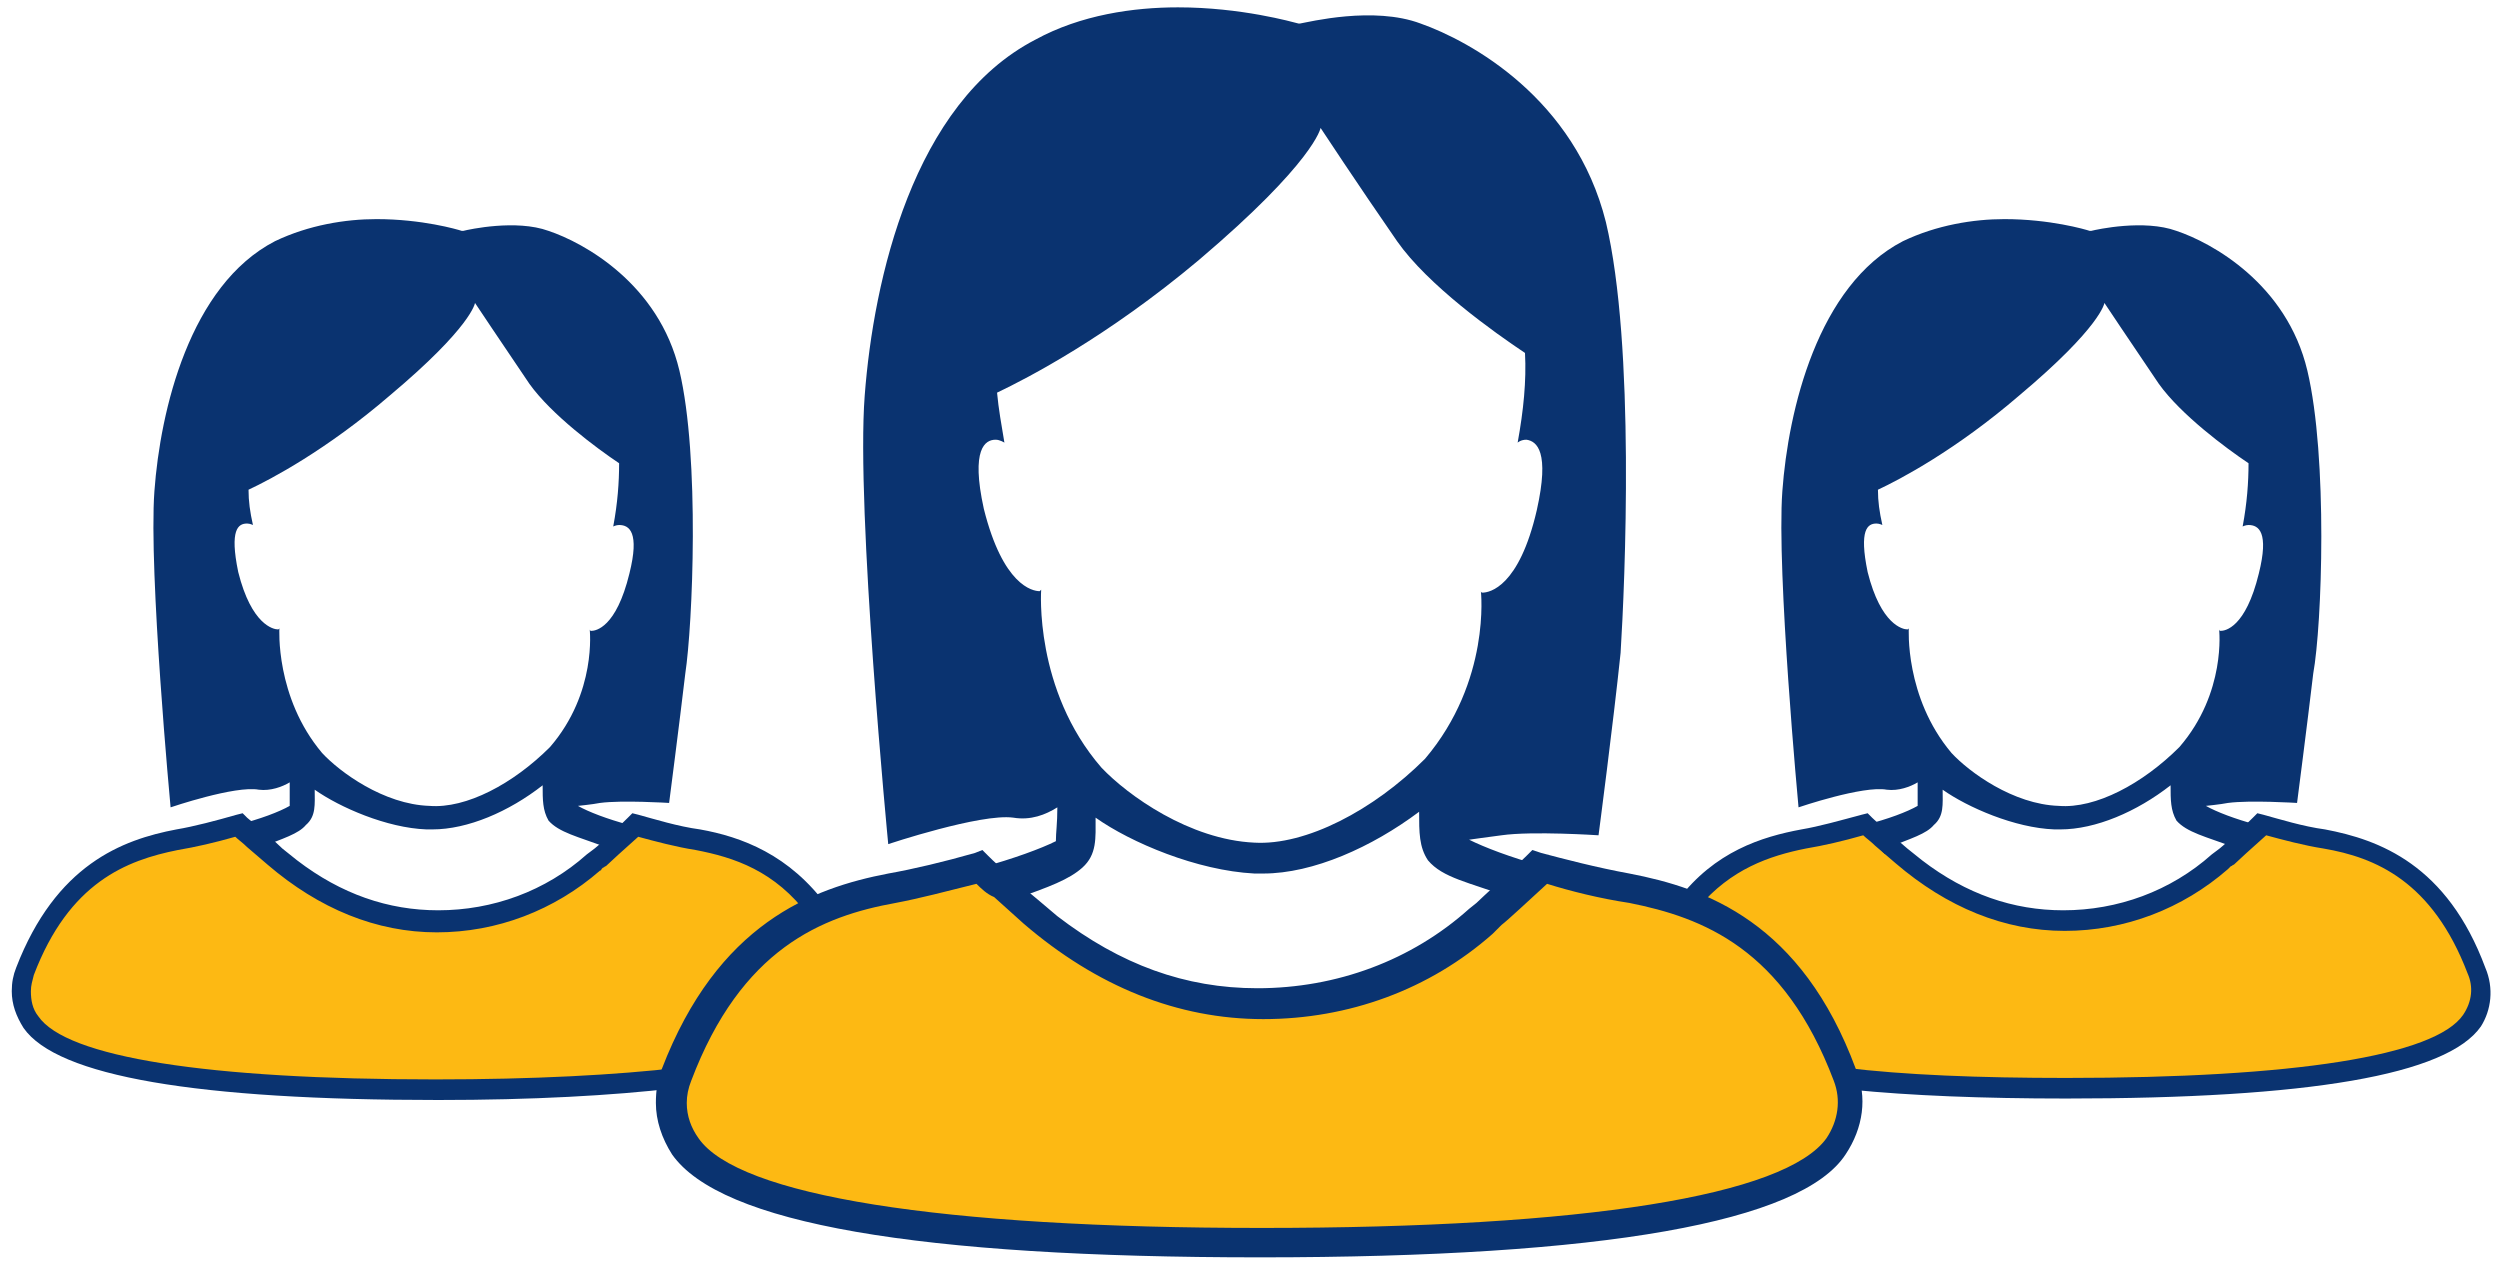
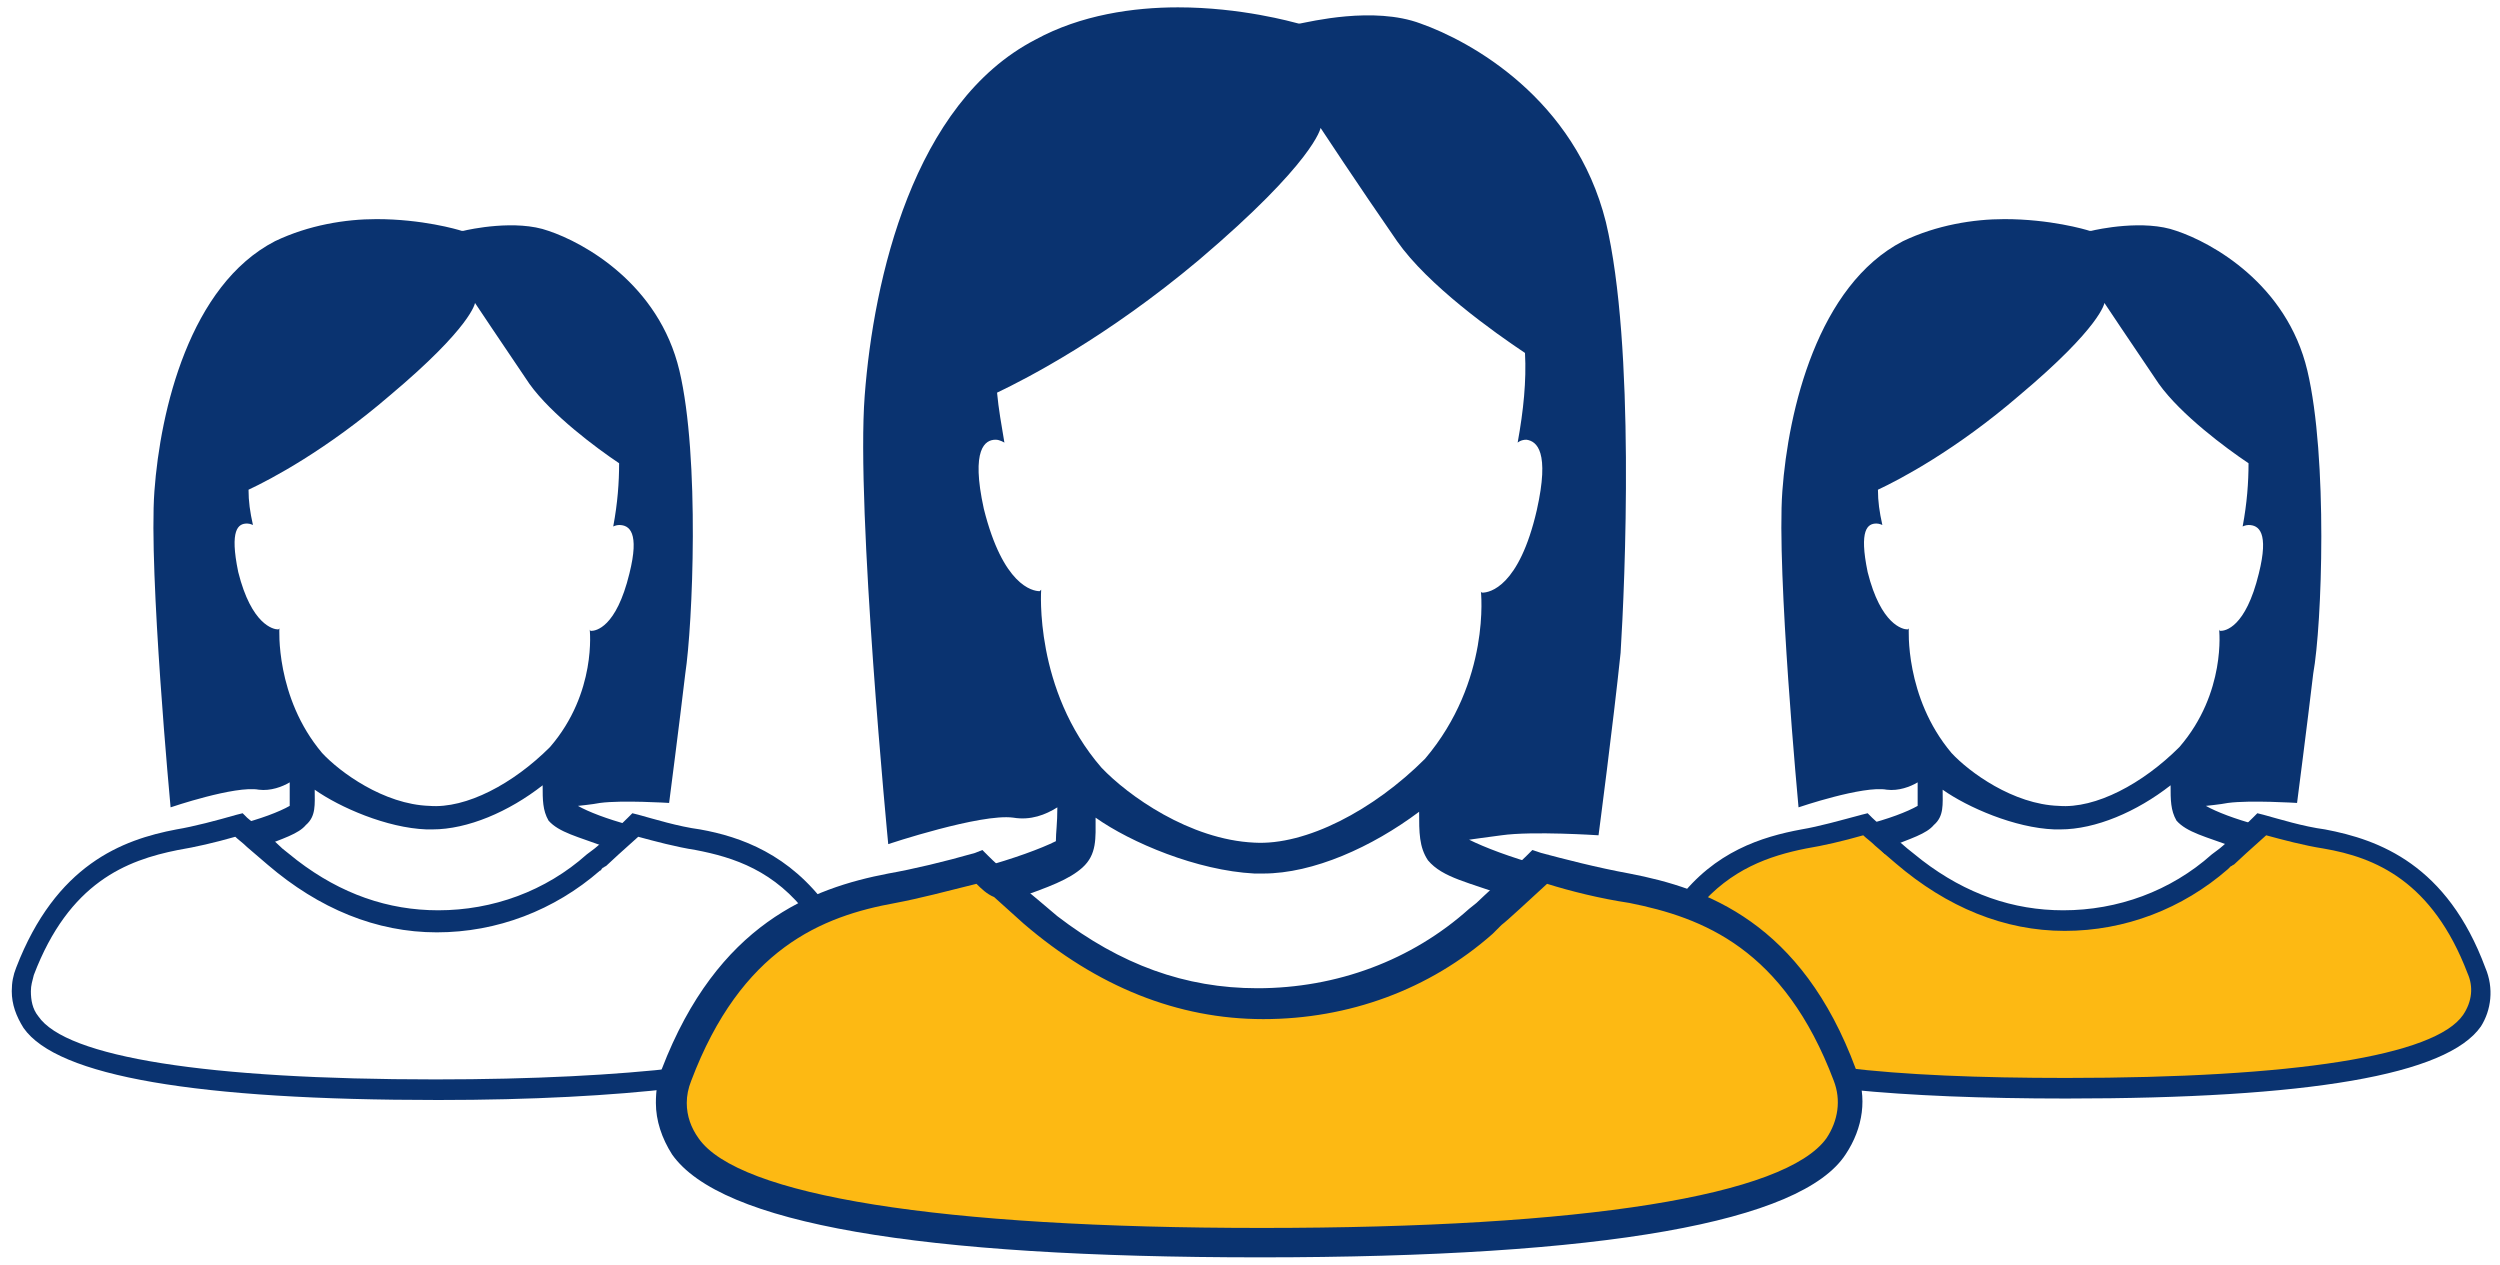
<svg xmlns="http://www.w3.org/2000/svg" width="170px" height="86px" viewBox="0 0 170 86" version="1.1">
  <title>Group-Custom</title>
  <desc>Created with Sketch.</desc>
  <defs />
  <g id="Page-1" stroke="none" stroke-width="1" fill="none" fill-rule="evenodd">
    <g id="Group-Custom" fill-rule="nonzero">
      <g id="Group">
        <g transform="translate(0, 14)" id="Shape">
          <path d="M46.2,11.2 C44.8,5.3 39.7,2.5 37.3,1.7 C35.1,0.9 31.9,1.6 31.5,1.7 C31.5,1.7 31.4,1.7 31.4,1.7 C31.4,1.7 31.4,1.7 31.4,1.7 C31.1,1.6 28.7,0.9 25.6,0.9 C23.5,0.9 21,1.3 18.7,2.4 C12.9,5.4 10.9,13.9 10.5,19.4 C10.1,24.9 11.6,40.9 11.6,40.9 C11.6,40.9 16,39.4 17.6,39.7 C18.4,39.8 19.2,39.5 19.7,39.2 C19.7,39.2 19.7,39.2 19.7,39.2 C19.7,39.9 19.7,40.4 19.7,40.8 C19,41.2 17.7,41.7 16.1,42.1 C16.1,42.1 16.1,42.1 16.1,42.1 C16.7,42.7 16.8,43.5 17.5,44.1 C17.5,44.1 17.5,43.7 17.5,43.7 C19.3,43 20.3,42.7 20.8,42.1 C21.5,41.5 21.4,40.7 21.4,39.7 C23.1,40.9 26.3,42.3 29,42.4 L29.4,42.4 C31.8,42.4 34.6,41.2 36.9,39.4 C36.9,40.4 36.9,41.1 37.3,41.8 C38,42.6 39.3,42.9 41.2,43.6 C41.8,43 40.4,44.4 40.4,44.4 C41,43.9 42.1,42.9 42.8,42.1 C42.8,42.1 42.8,42.1 42.8,42.1 C41.3,41.7 40,41.2 39.3,40.8 C39.3,40.8 40.3,40.7 40.8,40.6 C42.3,40.4 45.5,40.6 45.5,40.6 C45.5,40.6 46.2,35.2 46.6,31.8 C47.1,28.5 47.6,17.1 46.2,11.2 Z M42.8,25 C41.9,28.7 40.5,28.9 40.2,28.9 C40.1,28.9 40.1,28.8 40.1,28.8 C40.1,28.8 40.6,33.1 37.4,36.8 C34.9,39.3 31.7,41 29.2,40.8 C26.1,40.7 23.1,38.5 21.9,37.2 C18.7,33.4 19,28.7 19,28.7 C19,28.7 19,28.8 18.9,28.8 C18.6,28.8 17.1,28.5 16.2,24.9 C15.6,22 16.2,21.6 16.8,21.6 C17,21.6 17.2,21.7 17.2,21.7 C17,20.8 16.9,20.1 16.9,19.3 C18.4,18.6 22.2,16.6 26.5,12.9 C32.1,8.2 32.3,6.6 32.3,6.6 C32.3,6.6 34.1,9.3 36,12.1 C37.5,14.2 40.6,16.5 42.1,17.5 C42.1,18.8 42,20.2 41.7,21.8 C41.7,21.8 41.9,21.7 42.1,21.7 C42.8,21.7 43.5,22.2 42.8,25 Z" fill="#0A3370" />
-           <path d="M46,59.1 C48.4,52.7 52,49.6 55.5,48 C53,44.6 49.9,43.6 47.3,43.1 C45.9,42.9 44.4,42.5 43,42.1 C42.3,42.8 41.2,43.8 40.6,44.4 C40.5,44.5 40.5,44.5 40.4,44.5 C40.3,44.6 40.3,44.6 40.2,44.6 C40.2,44.6 40.2,44.6 40.2,44.6 C37.5,47 33.7,48.6 29.6,48.6 C25.2,48.6 21.6,46.8 18.6,44.2 C18.6,44.2 18.6,44.2 18.6,44.2 C17.9,43.6 16.7,42.6 16.1,42 C14.7,42.4 13.2,42.8 11.9,43 C8.4,43.6 4.1,45.2 1.5,51.9 C1.3,52.3 1.2,52.8 1.2,53.2 C1.2,53.9 1.4,54.6 1.9,55.3 C4.6,59.1 18.4,59.9 29.5,59.9 C34.8,59.9 40.7,59.7 45.8,59.1 C45.9,59.2 45.9,59.2 46,59.1 Z" fill="#FDB913" />
          <path d="M46,59.1 C46.1,58.9 46.2,58.7 46.2,58.6 C41.9,59.1 36.3,59.4 29.6,59.4 C14.1,59.4 4.5,57.9 2.6,55.1 C2.2,54.6 2.1,54 2.1,53.4 C2.1,53 2.2,52.7 2.3,52.3 C4.7,46 8.6,44.5 12.1,43.8 C13.3,43.6 14.6,43.3 16,42.9 C16.2,43.1 16.5,43.3 16.8,43.6 L18.2,44.8 C21.7,47.8 25.6,49.4 29.7,49.4 C33.8,49.4 37.7,47.9 40.8,45.2 C40.9,45.2 40.9,45.1 40.9,45.1 L41,45 C41.1,45 41.1,44.9 41.2,44.9 C41.4,44.7 42.5,43.7 43.4,42.9 C44.5,43.2 46,43.6 47.3,43.8 C49.9,44.3 52.7,45.2 55,48.3 C55.4,48.1 55.9,47.9 56.3,47.7 C53.7,44.1 50.4,42.9 47.6,42.4 C46.1,42.2 44.5,41.7 43.4,41.4 L43,41.3 L42.7,41.6 C41.9,42.4 40.6,43.6 40.3,43.8 L39.9,44.1 C37.1,46.6 33.5,47.9 29.8,47.9 C26.4,47.9 23.2,46.8 20.2,44.5 L19.2,43.7 C18.6,43.1 17.4,42.1 16.8,41.6 L16.5,41.3 L16.1,41.4 C14.7,41.8 13.2,42.2 12,42.4 C8.3,43.1 3.8,44.8 1.1,51.8 C0.9,52.3 0.8,52.8 0.8,53.4 C0.8,54.3 1.1,55.1 1.6,55.9 C3.9,59.2 13.4,60.8 29.8,60.8 C36.2,60.8 41.6,60.5 45.9,60 C45.8,59.7 45.8,59.4 46,59.1 Z" fill="#0A3370" />
        </g>
        <g transform="translate(114, 14)" id="Shape">
          <path d="M54.4,52.1 C51.9,45.4 47.6,43.8 44.1,43.2 C42.7,43 41.2,42.6 39.8,42.2 C39.1,42.9 38,43.9 37.4,44.5 C37.3,44.6 37.3,44.6 37.2,44.6 C37.1,44.7 37.1,44.7 37,44.7 C37,44.7 37,44.7 37,44.7 C34.3,47.1 30.5,48.7 26.4,48.7 C22,48.7 18.4,46.9 15.4,44.3 C15.4,44.3 15.4,44.3 15.4,44.3 C14.7,43.7 13.5,42.7 12.9,42.1 C11.5,42.5 10,42.9 8.7,43.1 C6.2,43.6 3.3,44.5 0.9,47.5 C4.8,49 8.8,52 11.5,59.1 C11.5,59.2 11.6,59.3 11.6,59.5 C16.3,60 21.6,60.1 26.4,60.1 C37.5,60.1 51.4,59.3 54,55.5 C54.7,54.5 54.8,53.2 54.4,52.1 Z" fill="#FDB913" />
          <path d="M42.9,11.2 C41.5,5.3 36.4,2.5 34,1.7 C31.8,0.9 28.6,1.6 28.2,1.7 C28.2,1.7 28.1,1.7 28.1,1.7 C28.1,1.7 28.1,1.7 28.1,1.7 C27.8,1.6 25.4,0.9 22.3,0.9 C20.2,0.9 17.7,1.3 15.4,2.4 C9.6,5.4 7.6,13.9 7.2,19.4 C6.8,24.9 8.3,40.9 8.3,40.9 C8.3,40.9 12.7,39.4 14.3,39.7 C15.1,39.8 15.9,39.5 16.4,39.2 C16.4,39.2 16.4,39.2 16.4,39.2 C16.4,39.9 16.4,40.4 16.4,40.8 C15.7,41.2 14.4,41.7 12.8,42.1 C12.8,42.1 12.8,42.1 12.8,42.1 C13.4,42.7 13.5,43.5 14.2,44.1 C14.2,44.1 14.2,43.7 14.2,43.7 C16,43 17,42.7 17.5,42.1 C18.2,41.5 18.1,40.7 18.1,39.7 C19.8,40.9 23,42.3 25.7,42.4 L26.1,42.4 C28.5,42.4 31.3,41.2 33.6,39.4 C33.6,40.4 33.6,41.1 34,41.8 C34.7,42.6 36,42.9 37.9,43.6 C38.5,43 37.1,44.4 37.1,44.4 C37.7,43.9 38.8,42.9 39.5,42.1 C39.5,42.1 39.5,42.1 39.5,42.1 C38,41.7 36.7,41.2 36,40.8 C36,40.8 37,40.7 37.5,40.6 C39,40.4 42.2,40.6 42.2,40.6 C42.2,40.6 42.9,35.2 43.3,31.8 C43.9,28.5 44.3,17.1 42.9,11.2 Z M39.6,25 C38.7,28.7 37.3,28.9 37,28.9 C36.9,28.9 36.9,28.8 36.9,28.8 C36.9,28.8 37.4,33.1 34.2,36.8 C31.7,39.3 28.5,41 26,40.8 C22.9,40.7 19.9,38.5 18.7,37.2 C15.5,33.4 15.8,28.7 15.8,28.7 C15.8,28.7 15.8,28.8 15.7,28.8 C15.4,28.8 13.9,28.5 13,24.9 C12.4,22 13,21.6 13.6,21.6 C13.8,21.6 14,21.7 14,21.7 C13.8,20.8 13.7,20.1 13.7,19.3 C15.2,18.6 19,16.6 23.3,12.9 C28.9,8.2 29.1,6.6 29.1,6.6 C29.1,6.6 30.9,9.3 32.8,12.1 C34.3,14.2 37.4,16.5 38.9,17.5 C38.9,18.8 38.8,20.2 38.5,21.8 C38.5,21.8 38.7,21.7 38.9,21.7 C39.6,21.7 40.3,22.2 39.6,25 Z" fill="#0A3370" />
          <path d="M55,51.8 C52.4,44.8 47.8,43.1 44.1,42.4 C42.6,42.2 41,41.7 39.9,41.4 L39.5,41.3 L39.2,41.6 C38.4,42.4 37.1,43.6 36.8,43.8 L36.4,44.1 C33.6,46.6 30,47.9 26.3,47.9 C22.9,47.9 19.7,46.8 16.7,44.5 L15.7,43.7 C14.9,43 13.8,42.1 13.3,41.6 L13,41.3 L12.6,41.4 C11.1,41.8 9.7,42.2 8.5,42.4 C5.8,42.9 2.6,43.9 0.1,47.2 C0.6,47.4 1,47.5 1.5,47.7 C3.7,45.1 6.3,44.2 8.8,43.7 C10,43.5 11.3,43.2 12.7,42.8 C12.9,43 13.2,43.2 13.5,43.5 L14.9,44.7 C18.4,47.7 22.3,49.3 26.4,49.3 C30.5,49.3 34.4,47.8 37.5,45.1 C37.5,45.1 37.6,45 37.6,45 L37.7,44.9 C37.8,44.9 37.8,44.8 37.9,44.8 C38.1,44.6 39.2,43.6 40.1,42.8 C41.2,43.1 42.7,43.5 44,43.7 C47.5,44.3 51.4,45.9 53.8,52.2 C54.2,53.1 54.1,54.1 53.5,55 C51.6,57.8 42,59.3 26.5,59.3 C20.6,59.3 15.5,59.1 11.4,58.6 C11.5,58.7 11.5,58.8 11.6,59 C11.7,59.4 11.8,59.7 11.9,60.1 C15.9,60.5 20.8,60.7 26.5,60.7 C43,60.7 52.4,59.1 54.7,55.8 C55.4,54.7 55.6,53.2 55,51.8 Z" fill="#0A3370" />
        </g>
        <g transform="translate(44, 0)" id="Shape">
          <path d="M80.9,78 C77.2,83.4 57.5,84.5 41.7,84.5 C25.9,84.5 6.3,83.3 2.5,78 C1.9,77.1 1.6,76.1 1.6,75 C1.6,74.4 1.7,73.7 2,73.1 C5.7,63.5 11.8,61.3 16.7,60.4 C18.6,60.1 20.8,59.6 22.7,59 C23.6,59.8 25.2,61.2 26.2,62.1 C26.2,62.1 26.2,62.1 26.2,62.1 C30.5,65.8 35.6,68.4 41.8,68.4 C47.7,68.4 53,66.2 56.9,62.7 C56.9,62.7 56.9,62.7 56.9,62.7 C56.9,62.7 57,62.6 57.1,62.5 C57.2,62.5 57.2,62.4 57.3,62.3 C58.1,61.6 59.7,60.1 60.7,59.1 C62.7,59.7 64.8,60.2 66.8,60.5 C71.8,61.4 77.9,63.6 81.5,73.2 C82.1,74.8 81.9,76.5 80.9,78 Z" fill="#FDB913" />
          <g fill="#0A3370">
            <path d="M65.2,15.1 C63.1,6.7 56,2.8 52.6,1.6 C49.4,0.4 45,1.5 44.4,1.6 C44.4,1.6 44.3,1.6 44.3,1.6 C44.3,1.6 44.3,1.6 44.3,1.6 C43.9,1.5 40.4,0.5 36.1,0.5 C33.1,0.5 29.5,1 26.4,2.7 C18.1,7 15.4,19 14.8,26.9 C14.2,34.7 16.4,57.4 16.4,57.4 C16.4,57.4 22.7,55.3 24.9,55.6 C26.1,55.8 27.1,55.4 27.9,54.9 C27.9,54.9 27.9,54.9 27.9,54.9 C27.9,56 27.8,56.6 27.8,57.2 C26.8,57.7 24.9,58.4 22.7,59 C22.7,59 22.7,59 22.7,59 C23.6,59.8 23.7,61 24.8,61.8 C24.8,61.8 24.8,61.2 24.8,61.2 C27.4,60.3 28.7,59.8 29.6,59 C30.6,58.1 30.5,57 30.5,55.6 C32.9,57.3 37.4,59.2 41.3,59.4 L41.9,59.4 C45.3,59.4 49.3,57.6 52.5,55.2 C52.5,56.6 52.5,57.6 53.1,58.5 C54.1,59.7 55.9,60 58.6,61 C59.5,60.1 57.5,62.1 57.5,62.1 C58.3,61.4 59.9,59.9 60.9,58.9 C60.9,58.9 60.9,58.9 60.9,58.9 C58.7,58.3 56.9,57.6 55.9,57.1 C55.9,57.1 57.3,56.9 58.1,56.8 C60.2,56.5 64.7,56.8 64.7,56.8 C64.7,56.8 65.7,49.2 66.2,44.4 C66.5,39.6 67.2,23.5 65.2,15.1 Z M60.5,34.7 C59.3,39.9 57.3,40.3 56.8,40.3 C56.7,40.3 56.7,40.2 56.7,40.2 C56.7,40.2 57.4,46.3 52.9,51.6 C49.4,55.1 44.8,57.5 41.3,57.3 C36.9,57.1 32.7,54.1 30.9,52.2 C26.3,46.9 26.8,40.1 26.8,40.1 C26.8,40.1 26.7,40.2 26.7,40.2 C26.2,40.2 24.2,39.8 22.9,34.6 C22,30.5 23,29.9 23.7,29.9 C24,29.9 24.3,30.1 24.3,30.1 C24.1,28.9 23.9,27.8 23.8,26.7 C25.9,25.7 31.3,22.9 37.5,17.7 C45.4,11 45.8,8.7 45.8,8.7 C45.8,8.7 48.3,12.5 51,16.4 C53.1,19.4 57.6,22.6 59.7,24 C59.8,25.9 59.6,27.9 59.2,30.1 C59.2,30.1 59.4,29.9 59.8,29.9 C60.5,30 61.4,30.7 60.5,34.7 Z" />
            <path d="M41.7,85.5 C18.4,85.5 5,83.2 1.7,78.5 C1,77.4 0.6,76.2 0.6,75 C0.6,74.2 0.7,73.4 1,72.7 C4.8,62.8 11.2,60.4 16.4,59.4 C18.1,59.1 20.2,58.6 22.3,58 L22.8,57.8 L23.2,58.2 C24,59 25.5,60.3 26.6,61.2 L27.9,62.3 C32.2,65.6 36.6,67.2 41.5,67.2 C46.9,67.2 52,65.3 55.9,61.8 L56.4,61.4 C56.8,61 58.7,59.3 59.8,58.2 L60.2,57.8 L60.8,58 C62.3,58.4 64.6,59 66.8,59.4 C72,60.4 78.5,62.7 82.2,72.7 C83,74.6 82.7,76.7 81.5,78.5 C78.5,83.1 65.1,85.5 41.7,85.5 Z M22.4,60.1 C20.4,60.6 18.5,61.1 16.9,61.4 C11.9,62.3 6.4,64.5 3,73.5 C2.8,74 2.7,74.5 2.7,75 C2.7,75.9 3,76.7 3.5,77.4 C6.2,81.3 19.9,83.5 41.8,83.5 C63.8,83.5 77.4,81.3 80.2,77.4 C81,76.2 81.2,74.8 80.7,73.5 C77.3,64.5 71.8,62.4 66.8,61.4 C64.8,61.1 62.8,60.6 61.2,60.1 C60,61.2 58.5,62.6 58.1,62.9 C58,63 58,63 57.9,63.1 C57.9,63.1 57.8,63.2 57.8,63.2 L57.5,63.5 C53.2,67.3 47.7,69.3 41.9,69.3 C36.1,69.3 30.6,67.1 25.6,62.8 L23.6,61 C23.1,60.8 22.7,60.4 22.4,60.1 Z M56.2,61.9 C56.1,61.9 56.1,61.9 56.2,61.9 Z M56.8,61.6 C56.7,61.6 56.7,61.6 56.6,61.6 L56.8,61.6 Z" />
          </g>
        </g>
      </g>
    </g>
  </g>
</svg>